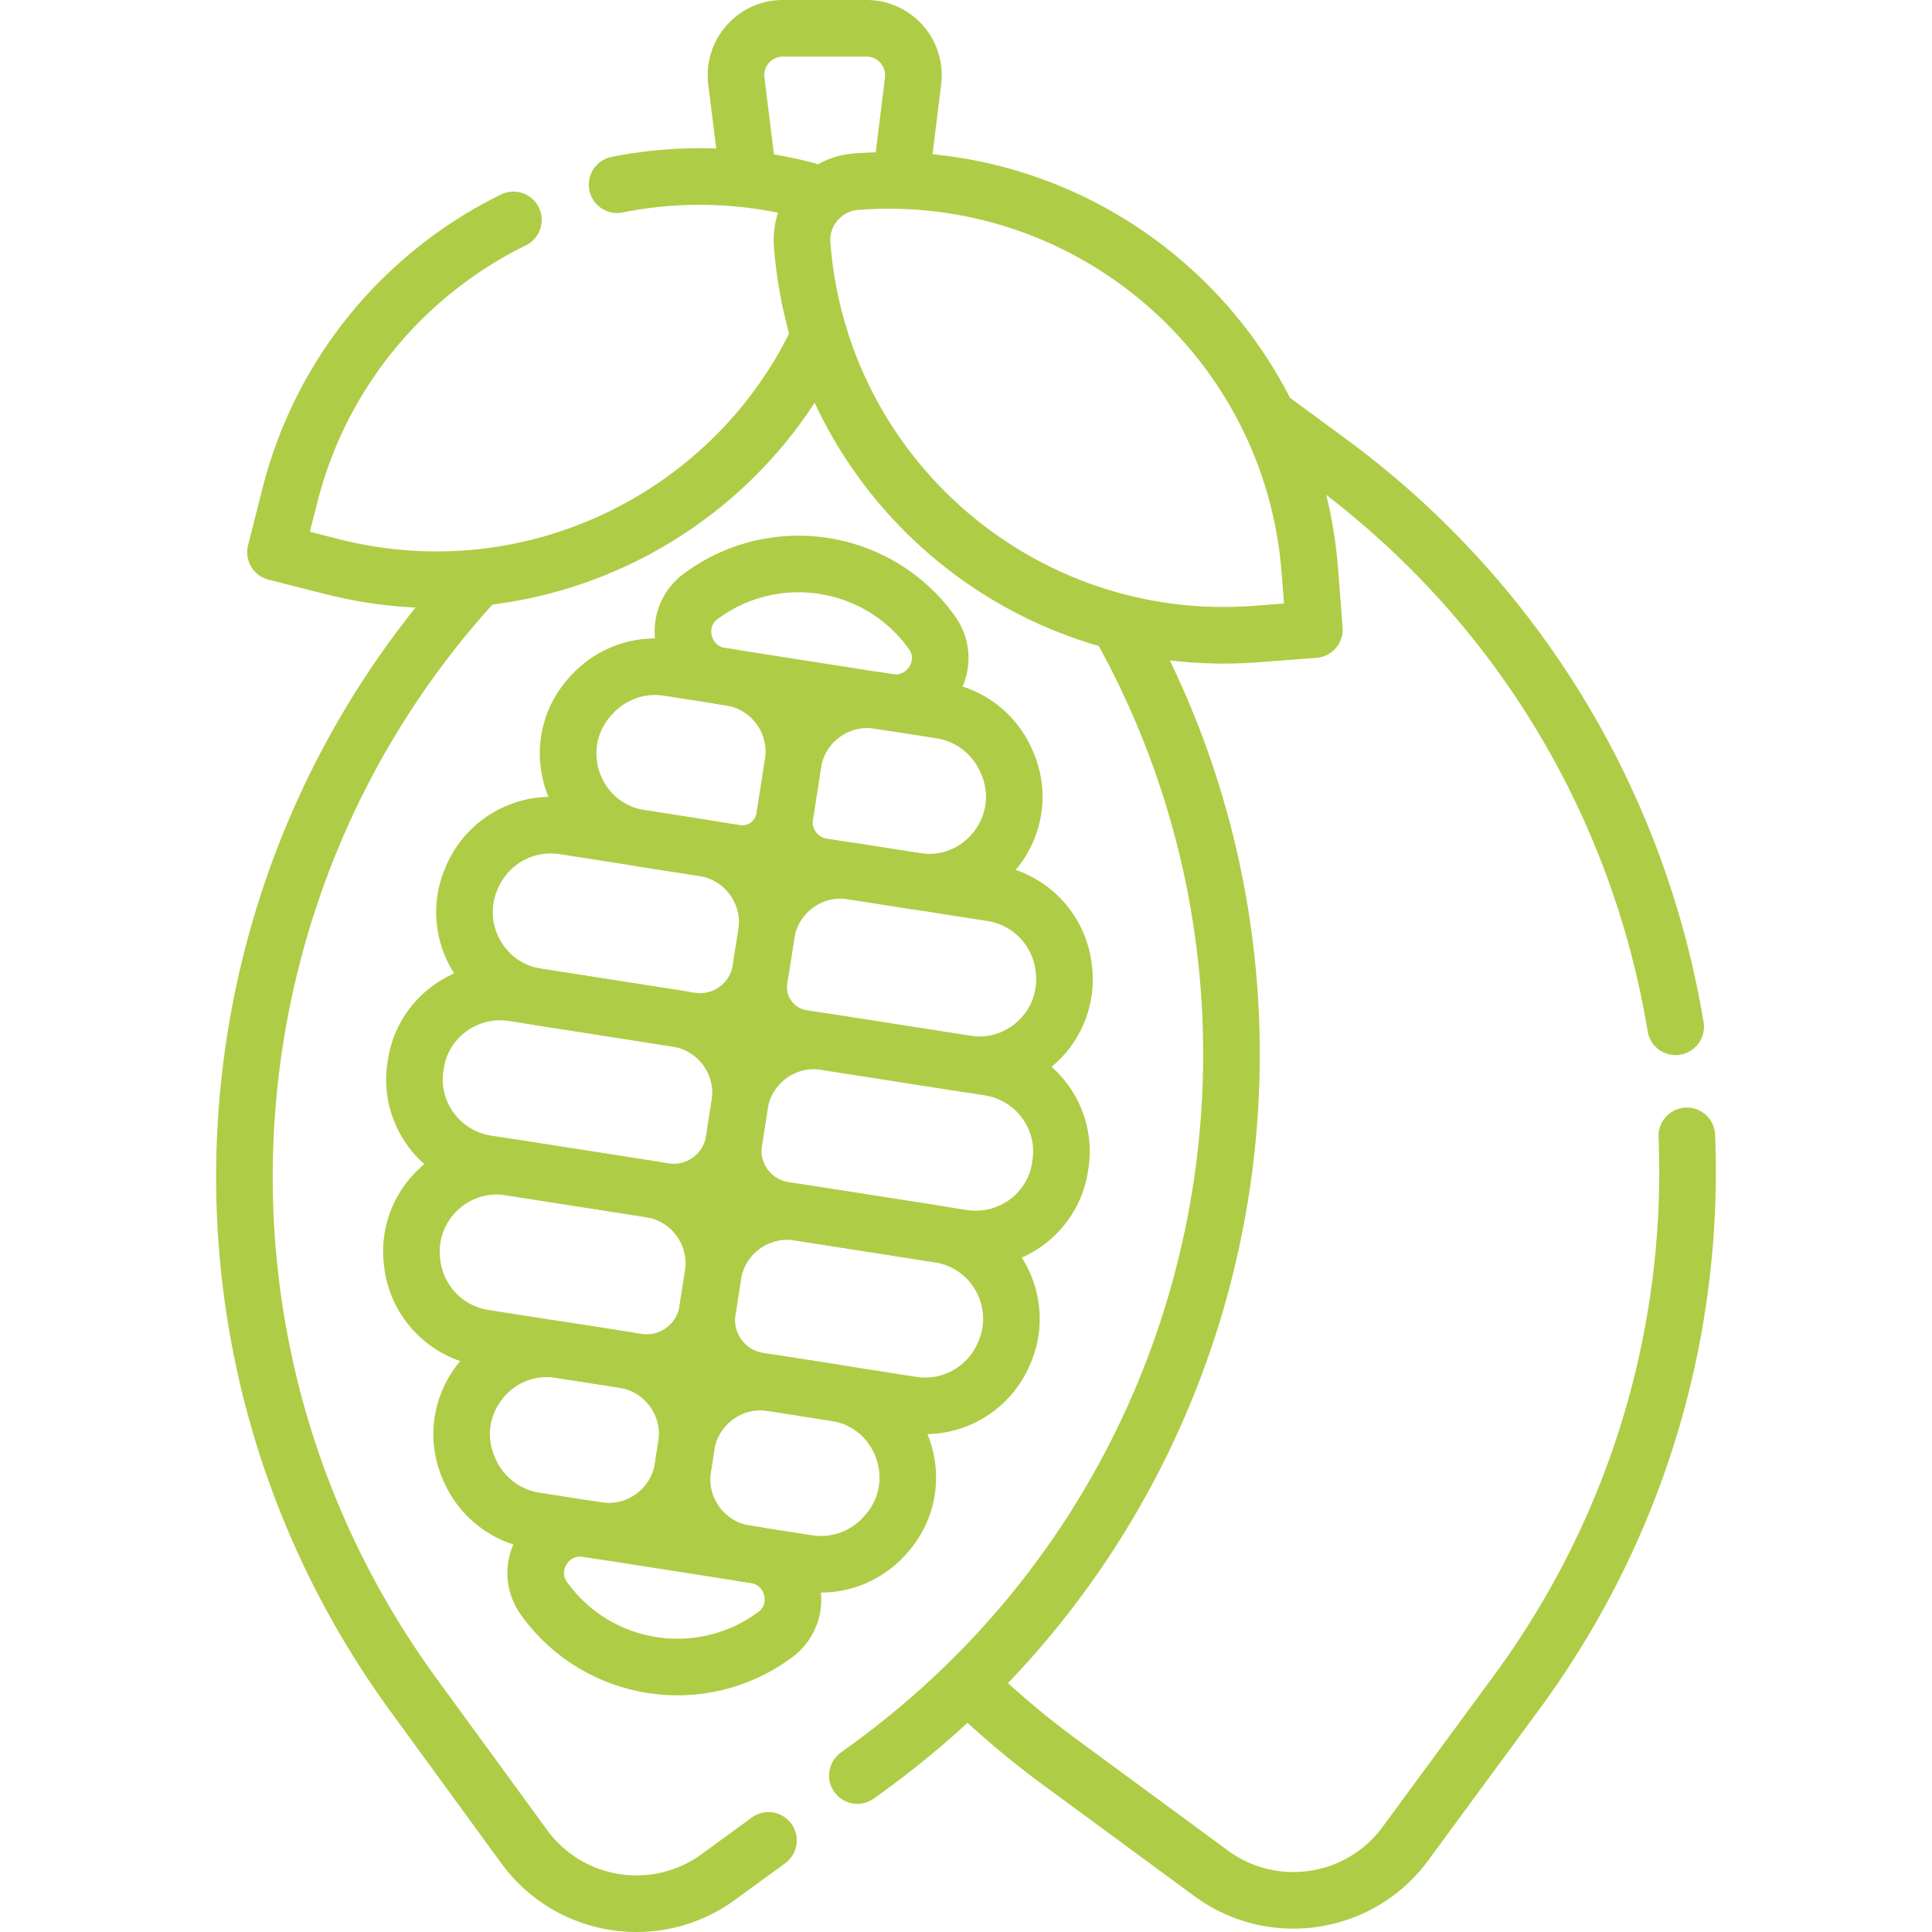
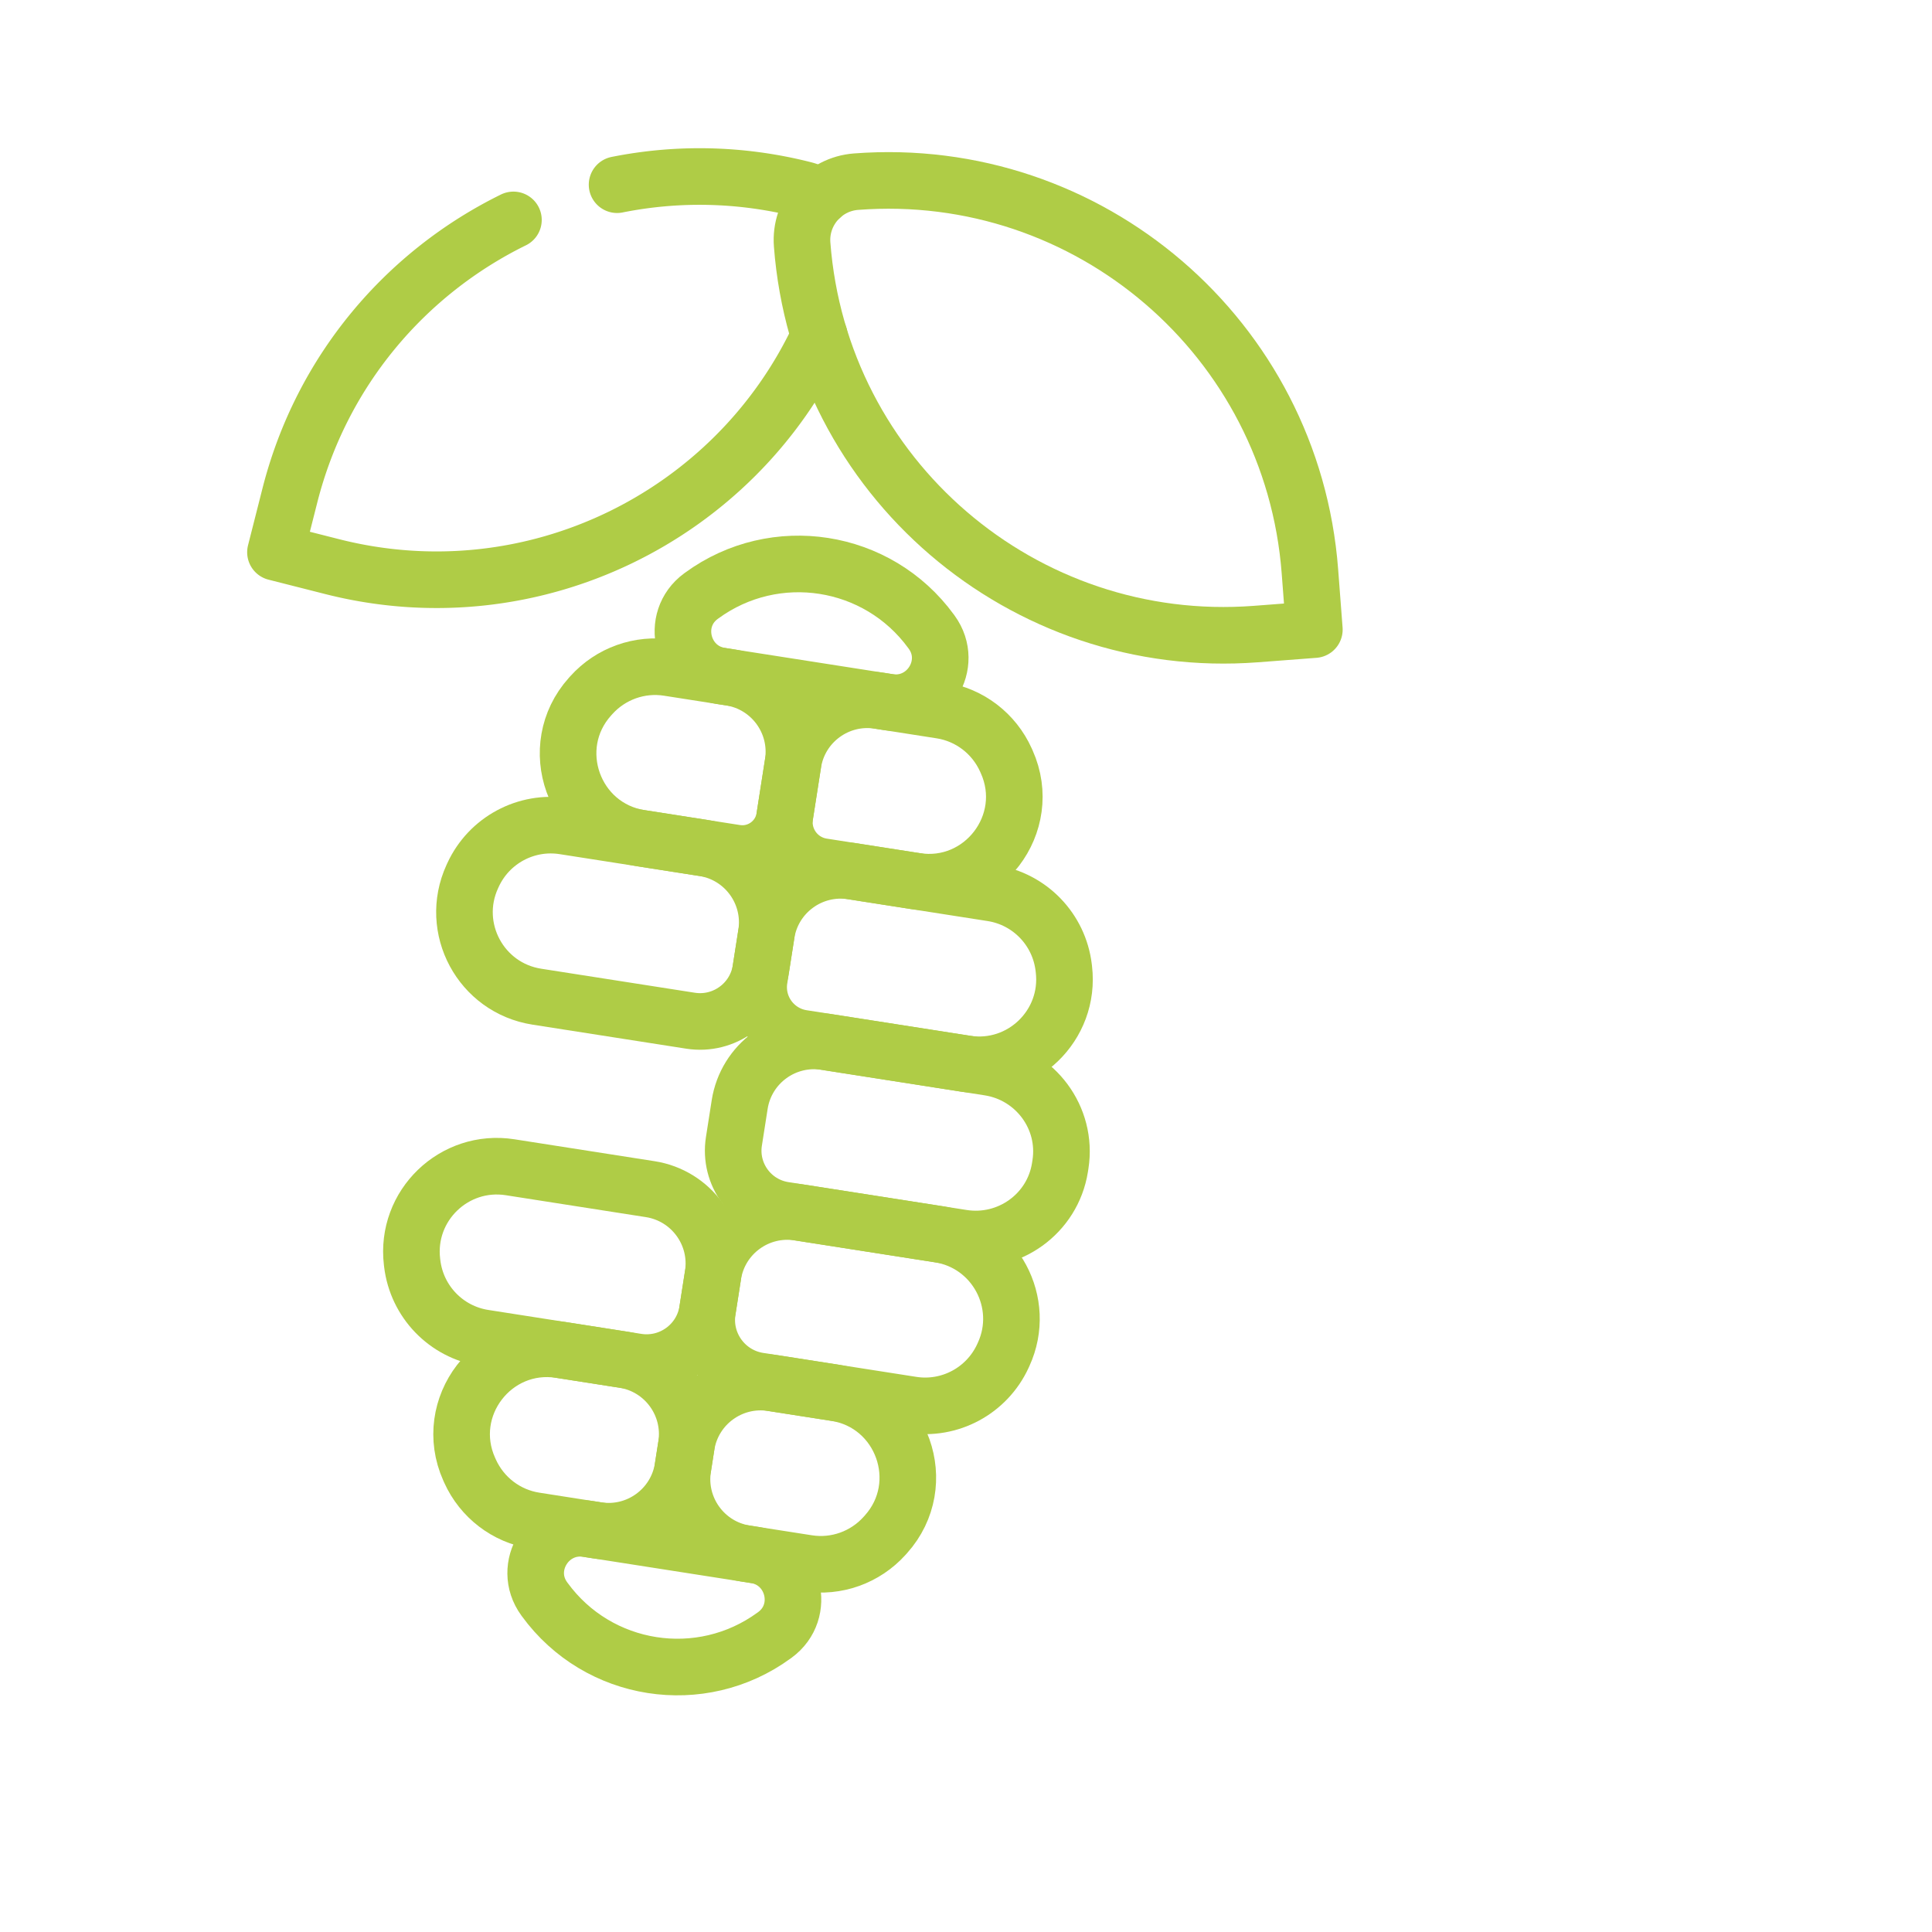
<svg xmlns="http://www.w3.org/2000/svg" version="1.1" width="512" height="512" x="0" y="0" viewBox="0 0 512 512" style="enable-background:new 0 0 512 512" xml:space="preserve">
  <g>
-     <path d="m198.176 45.981-3.036-24.517c-.919-7.417 4.867-13.964 12.341-13.964h22.151c7.474 0 13.26 6.547 12.342 13.964l-3.135 25.314M259.01 448.759a236.023 236.023 0 0 0 21.951 18.279l40.004 29.411c16.385 12.047 39.433 8.53 51.48-7.855l29.411-40.003c32.636-44.39 47.24-96.494 45.173-147.573M444.059 272.111c-9.606-57.95-40.94-112.351-92.005-149.895l-14.919-10.968M126.361 153.633c-73.952 80.259-83.479 204.113-16.709 295.633l29.264 40.111c11.986 16.429 35.022 20.031 51.451 8.044l13.282-9.69M227.212 470.541l3.267-2.384c96.583-70.465 123.24-201.16 66.018-302.843" style="stroke-width:15;stroke-linecap:round;stroke-linejoin:round;stroke-miterlimit:10;" fill="none" stroke="#afcc46" stroke-width="15" stroke-linecap="round" stroke-linejoin="round" stroke-miterlimit="10" data-original="#000000" opacity="1" />
-     <path d="M196.017 292.731c1.702-10.889-5.744-21.096-16.633-22.798l-43.305-6.771c-12.272-1.919-23.897 6.388-25.844 18.656l-.14.895c-1.89 12.276 6.644 23.736 18.916 25.654L176 315.714c8.854 1.384 17.154-4.671 18.539-13.525l1.478-9.458z" style="stroke-width:15;stroke-linecap:round;stroke-linejoin:round;stroke-miterlimit:10;" fill="none" stroke="#afcc46" stroke-width="15" stroke-linecap="round" stroke-linejoin="round" stroke-miterlimit="10" data-original="#000000" opacity="1" />
    <path d="M188.949 337.936c1.702-10.889-5.744-21.096-16.633-22.798l-37.126-5.805c-14.826-2.318-27.769 10.161-25.999 25.062l.056.47c1.223 10.076 8.973 18.125 19.001 19.693l40.574 6.344c8.915 1.394 17.271-4.703 18.665-13.617l1.462-9.349zM203.085 247.526c1.702-10.889-5.744-21.096-16.633-22.798l-37-5.785c-10.028-1.568-19.865 3.731-24.105 12.953l-.197.43c-6.235 13.65 2.282 29.484 17.108 31.802l40.74 6.37c8.893 1.39 17.228-4.691 18.619-13.584l1.468-9.388z" style="stroke-width:15;stroke-linecap:round;stroke-linejoin:round;stroke-miterlimit:10;" fill="none" stroke="#afcc46" stroke-width="15" stroke-linecap="round" stroke-linejoin="round" stroke-miterlimit="10" data-original="#000000" opacity="1" />
-     <path d="M210.153 202.321c1.702-10.889-5.744-21.096-16.633-22.798l-16.429-2.569c-7.587-1.186-15.246 1.566-20.386 7.272l-.363.404c-11.979 13.373-4.349 34.71 13.39 37.484l25.239 3.946c6.184.967 11.982-3.263 12.948-9.447l2.234-14.292z" style="stroke-width:15;stroke-linecap:round;stroke-linejoin:round;stroke-miterlimit:10;" fill="none" stroke="#afcc46" stroke-width="15" stroke-linecap="round" stroke-linejoin="round" stroke-miterlimit="10" data-original="#000000" opacity="1" />
+     <path d="M210.153 202.321c1.702-10.889-5.744-21.096-16.633-22.798l-16.429-2.569c-7.587-1.186-15.246 1.566-20.386 7.272l-.363.404c-11.979 13.373-4.349 34.71 13.39 37.484l25.239 3.946c6.184.967 11.982-3.263 12.948-9.447z" style="stroke-width:15;stroke-linecap:round;stroke-linejoin:round;stroke-miterlimit:10;" fill="none" stroke="#afcc46" stroke-width="15" stroke-linecap="round" stroke-linejoin="round" stroke-miterlimit="10" data-original="#000000" opacity="1" />
    <path d="M208.006 216.052c-1.015 6.494 3.426 12.581 9.92 13.597l24.678 3.858c17.739 2.773 31.518-15.217 24.192-31.608l-.222-.495c-3.154-7.002-9.606-11.961-17.194-13.147l-16.429-2.569c-10.889-1.702-21.096 5.744-22.798 16.633l-2.147 13.731z" style="stroke-width:15;stroke-linecap:round;stroke-linejoin:round;stroke-miterlimit:10;" fill="none" stroke="#afcc46" stroke-width="15" stroke-linecap="round" stroke-linejoin="round" stroke-miterlimit="10" data-original="#000000" opacity="1" />
    <path d="m246.746 167.31-.001-.001c-14.153-19.399-41.353-23.651-60.752-9.499h0l-.221.162c-8.452 6.185-5.106 19.541 5.241 21.159l44.445 6.949c10.347 1.618 17.61-10.079 11.449-18.549l-.161-.221zM181.881 383.141c1.702-10.889-5.744-21.096-16.633-22.798l-16.72-2.614c-17.739-2.773-31.518 15.217-24.192 31.608l.222.495c3.154 7.002 9.606 11.961 17.194 13.147l16.429 2.569c10.889 1.702 21.096-5.744 22.798-16.633l.902-5.774zM225.883 230.893c-10.889-1.702-21.096 5.744-22.798 16.633l-1.872 11.971c-1.167 7.466 3.939 14.465 11.405 15.633l43.323 6.774c14.826 2.318 27.769-10.161 25.999-25.063l-.056-.47c-1.223-10.076-8.973-18.125-19.001-19.692l-37-5.786zM187.49 347.271c-1.395 8.922 4.707 17.285 13.628 18.68l40.561 6.342c10.028 1.568 19.865-3.731 24.105-12.953l.197-.43c6.235-13.65-2.282-29.484-17.108-31.802l-37.126-5.805c-10.889-1.702-21.096 5.744-22.798 16.633l-1.459 9.335z" style="stroke-width:15;stroke-linecap:round;stroke-linejoin:round;stroke-miterlimit:10;" fill="none" stroke="#afcc46" stroke-width="15" stroke-linecap="round" stroke-linejoin="round" stroke-miterlimit="10" data-original="#000000" opacity="1" />
    <path d="M194.494 302.473c-1.36 8.697 4.588 16.85 13.286 18.21l47.273 7.391c12.272 1.919 23.897-6.388 25.844-18.656l.14-.895c1.89-12.276-6.644-23.736-18.916-25.654l-43.305-6.771c-10.889-1.702-21.096 5.744-22.798 16.633l-1.524 9.742zM155.674 405.156c-10.347-1.618-17.61 10.08-11.449 18.549l.161.221h0c14.153 19.399 41.353 23.652 60.752 9.499h.001l.22-.161c8.452-6.185 5.107-19.541-5.241-21.159l-44.444-6.949z" style="stroke-width:15;stroke-linecap:round;stroke-linejoin:round;stroke-miterlimit:10;" fill="none" stroke="#afcc46" stroke-width="15" stroke-linecap="round" stroke-linejoin="round" stroke-miterlimit="10" data-original="#000000" opacity="1" />
    <path d="m197.611 411.713 16.429 2.569c7.587 1.186 15.246-1.566 20.386-7.272l.363-.404c11.98-13.373 4.349-34.711-13.389-37.484l-16.72-2.614c-10.889-1.702-21.096 5.744-22.798 16.633l-.903 5.774c-1.703 10.889 5.744 21.096 16.632 22.798zM212.574 64.79h0c4.704 61.722 58.553 107.945 120.275 103.241l15.469-1.179-1.179-15.469c-4.704-61.722-58.553-107.945-120.275-103.241h0c-8.543.651-14.941 8.105-14.29 16.648z" style="stroke-width:15;stroke-linecap:round;stroke-linejoin:round;stroke-miterlimit:10;" fill="none" stroke="#afcc46" stroke-width="15" stroke-linecap="round" stroke-linejoin="round" stroke-miterlimit="10" data-original="#000000" opacity="1" />
    <path d="M136.063 58.28c-28.456 13.987-50.831 39.889-59.244 73.03l-3.817 15.037 15.037 3.817c53.009 13.456 106.781-13.311 129.095-61.107M217.545 52.205a15.499 15.499 0 0 0-4.512-1.956h0c-16.763-4.255-33.602-4.485-49.499-1.304" style="stroke-width:15;stroke-linecap:round;stroke-linejoin:round;stroke-miterlimit:10;" fill="none" stroke="#afcc46" stroke-width="15" stroke-linecap="round" stroke-linejoin="round" stroke-miterlimit="10" data-original="#000000" opacity="1" />
  </g>
</svg>